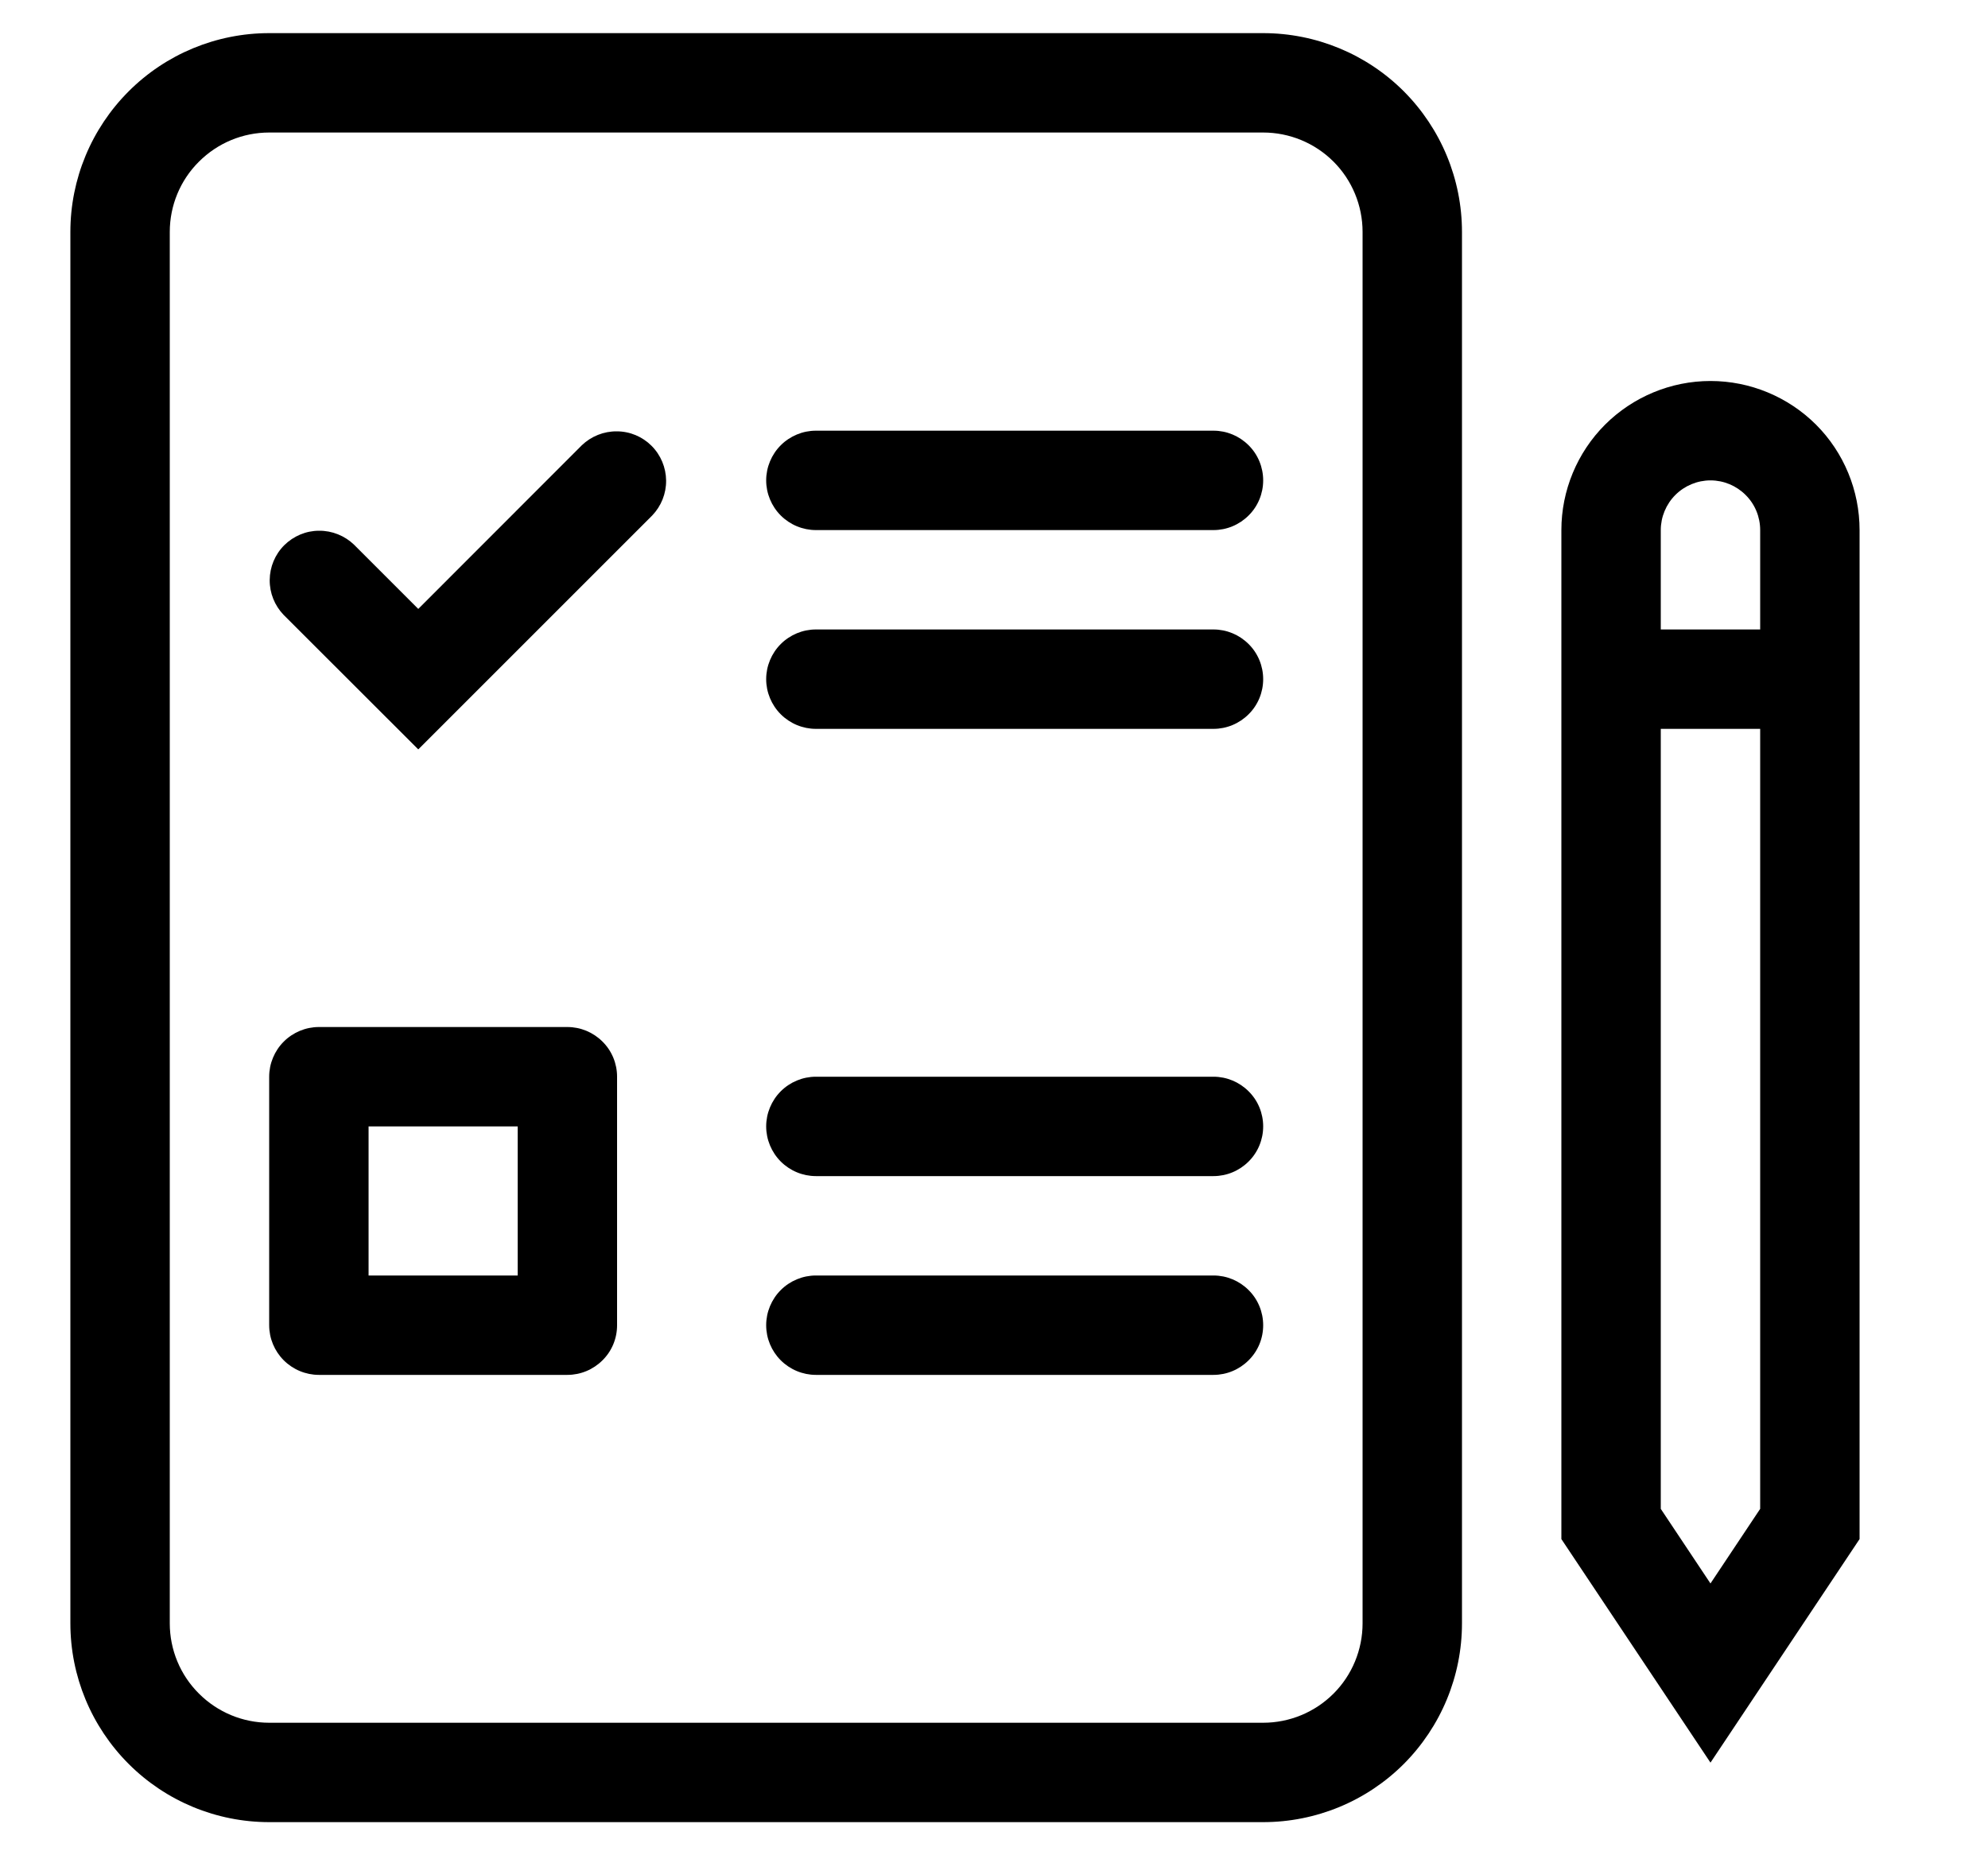
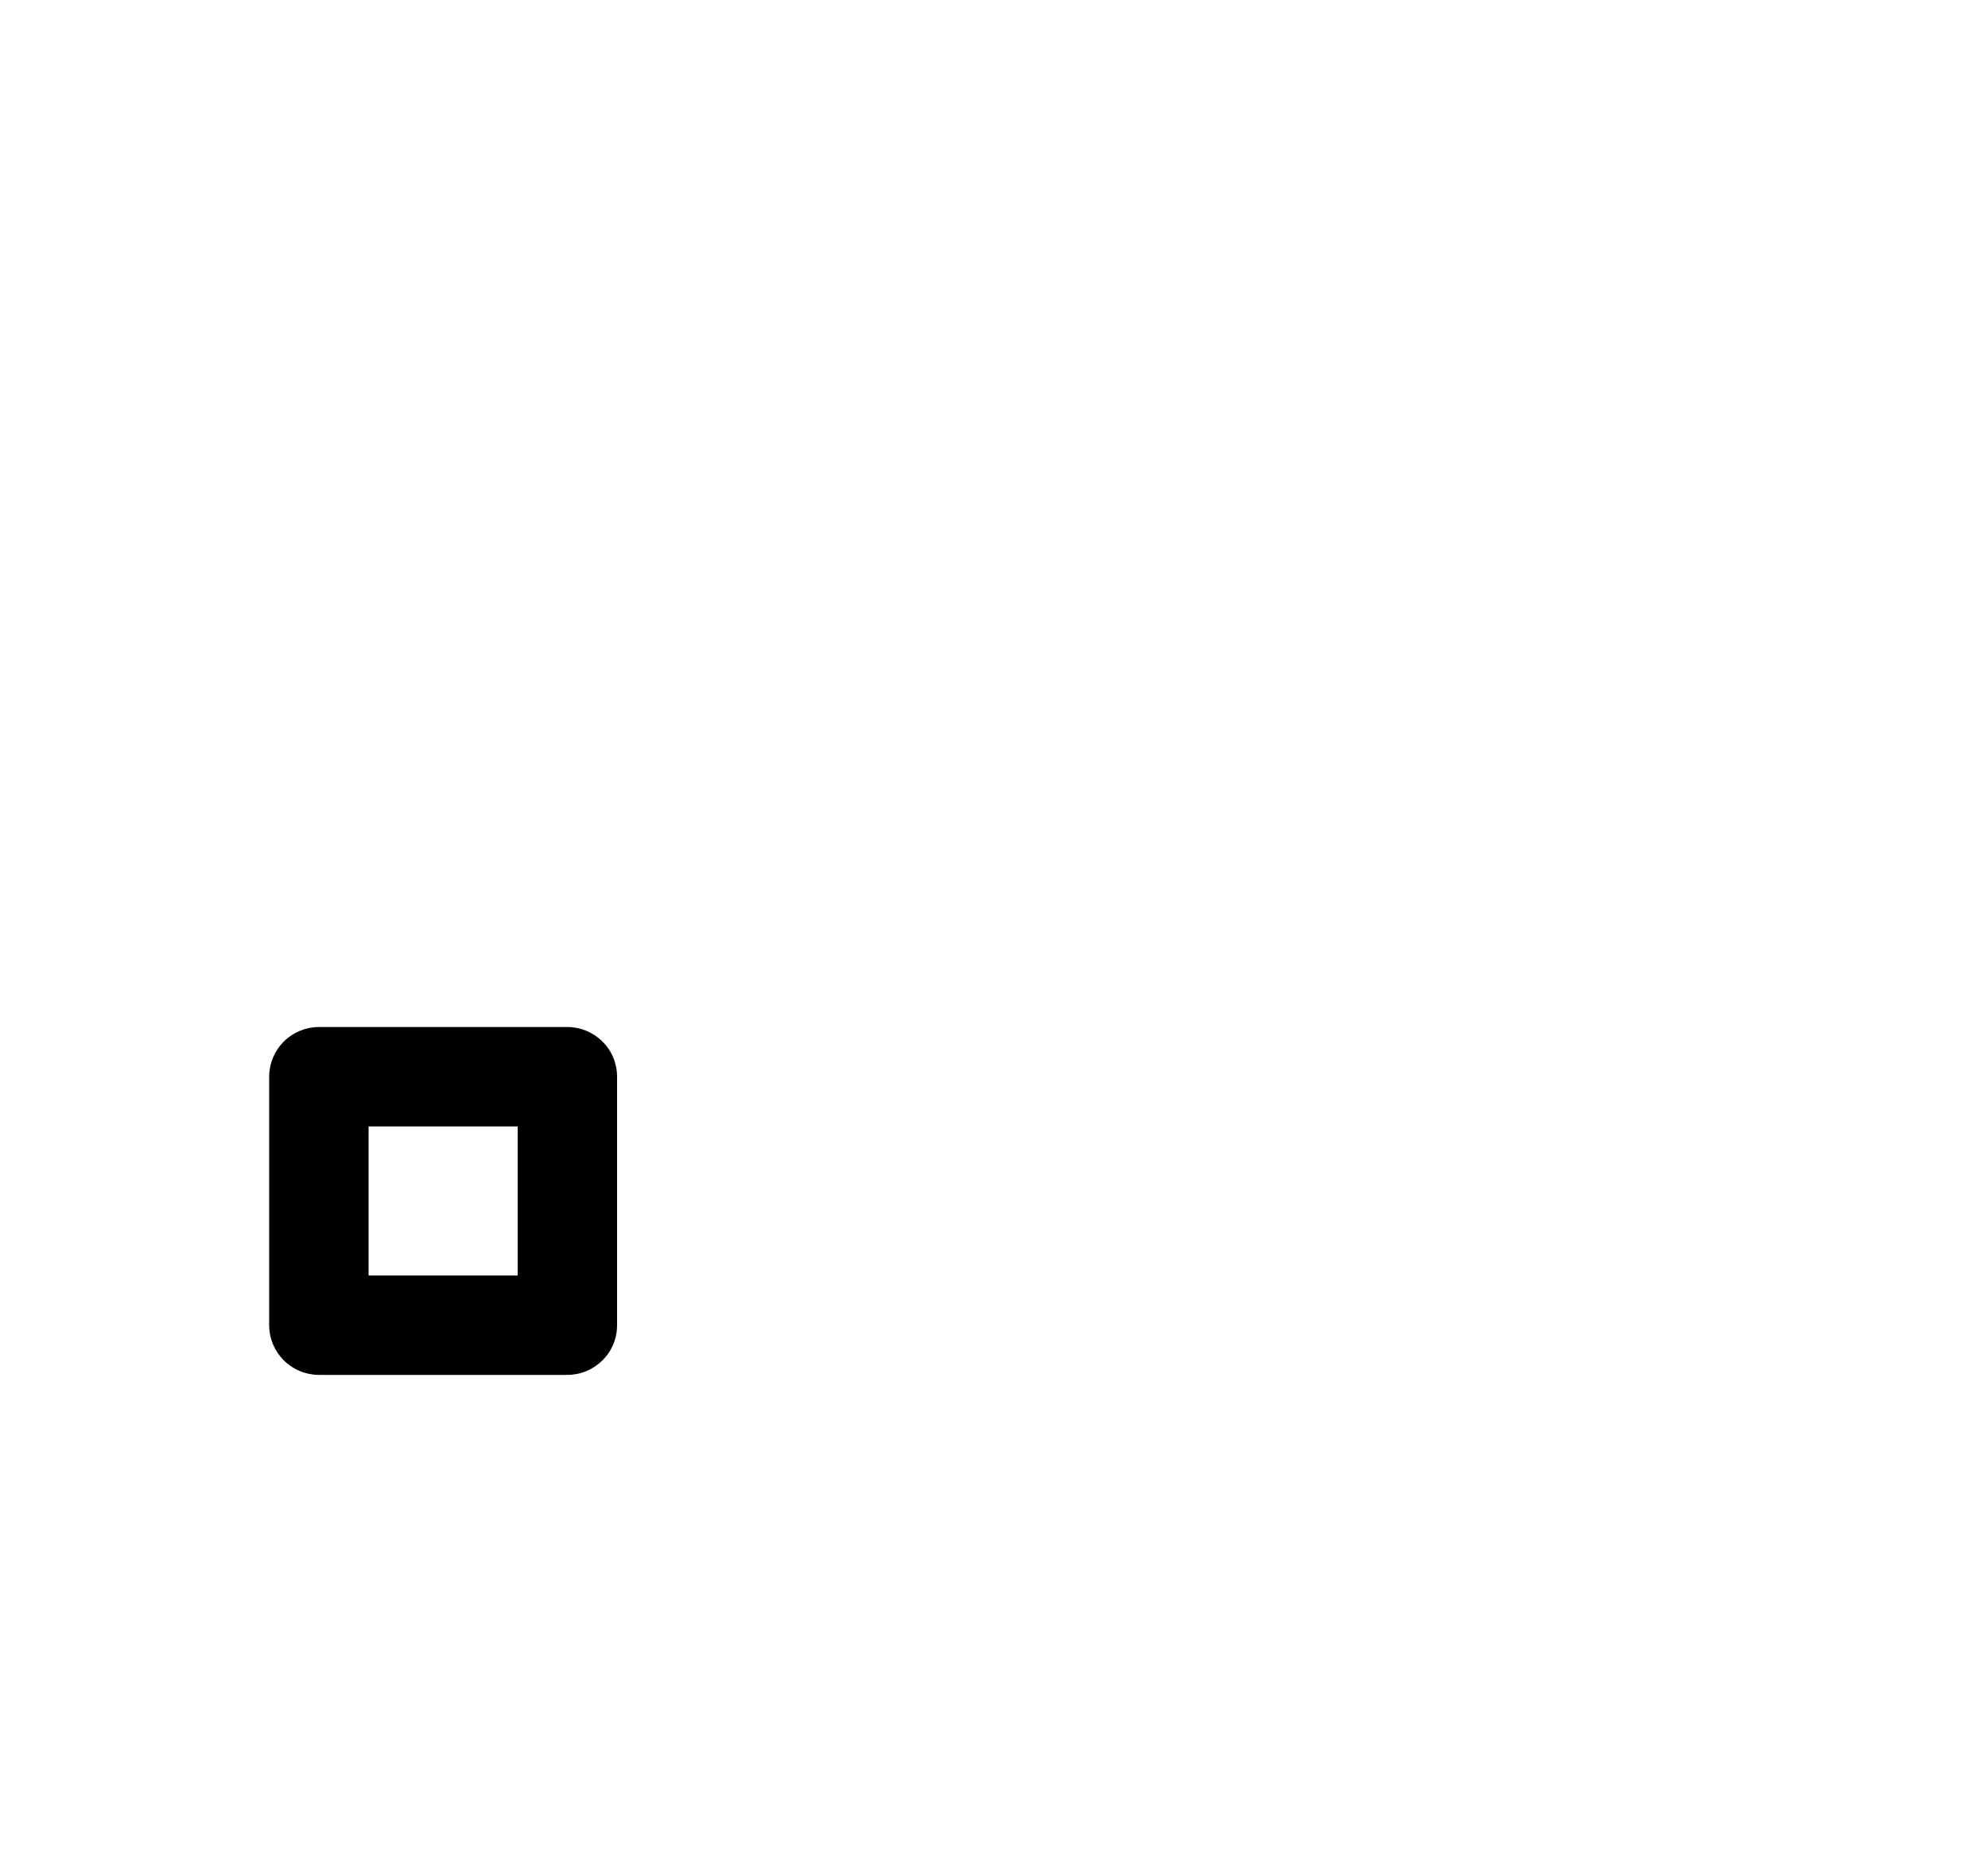
<svg xmlns="http://www.w3.org/2000/svg" width="15" height="14" viewBox="0 0 15 14" fill="none">
-   <path d="M5.781 3.625C5.781 3.526 5.821 3.43 5.891 3.36C5.961 3.29 6.057 3.25 6.156 3.25H9.156C9.256 3.25 9.351 3.29 9.421 3.36C9.492 3.43 9.531 3.526 9.531 3.625C9.531 3.724 9.492 3.82 9.421 3.89C9.351 3.96 9.256 4 9.156 4H6.156C6.057 4 5.961 3.96 5.891 3.89C5.821 3.82 5.781 3.724 5.781 3.625ZM6.156 4.75C6.057 4.75 5.961 4.79 5.891 4.86C5.821 4.93 5.781 5.026 5.781 5.125C5.781 5.224 5.821 5.32 5.891 5.39C5.961 5.46 6.057 5.5 6.156 5.5H9.156C9.256 5.5 9.351 5.46 9.421 5.39C9.492 5.32 9.531 5.224 9.531 5.125C9.531 5.026 9.492 4.93 9.421 4.86C9.351 4.79 9.256 4.75 9.156 4.75H6.156ZM5.781 8.5C5.781 8.401 5.821 8.305 5.891 8.235C5.961 8.165 6.057 8.125 6.156 8.125H9.156C9.256 8.125 9.351 8.165 9.421 8.235C9.492 8.305 9.531 8.401 9.531 8.5C9.531 8.599 9.492 8.695 9.421 8.765C9.351 8.835 9.256 8.875 9.156 8.875H6.156C6.057 8.875 5.961 8.835 5.891 8.765C5.821 8.695 5.781 8.599 5.781 8.5ZM6.156 9.625C6.057 9.625 5.961 9.665 5.891 9.735C5.821 9.805 5.781 9.901 5.781 10C5.781 10.1 5.821 10.195 5.891 10.265C5.961 10.335 6.057 10.375 6.156 10.375H9.156C9.256 10.375 9.351 10.335 9.421 10.265C9.492 10.195 9.531 10.1 9.531 10C9.531 9.901 9.492 9.805 9.421 9.735C9.351 9.665 9.256 9.625 9.156 9.625H6.156Z" fill="black" />
  <path fill-rule="evenodd" clip-rule="evenodd" d="M2.031 8.125C2.031 8.026 2.071 7.93 2.141 7.86C2.211 7.79 2.307 7.75 2.406 7.75H4.281C4.381 7.75 4.476 7.79 4.546 7.86C4.617 7.93 4.656 8.026 4.656 8.125V10C4.656 10.1 4.617 10.195 4.546 10.265C4.476 10.335 4.381 10.375 4.281 10.375H2.406C2.307 10.375 2.211 10.335 2.141 10.265C2.071 10.195 2.031 10.1 2.031 10V8.125ZM2.781 8.5V9.625H3.906V8.5H2.781Z" fill="black" />
-   <path d="M4.921 3.89C4.989 3.819 5.027 3.725 5.026 3.626C5.025 3.528 4.986 3.434 4.916 3.364C4.847 3.295 4.753 3.255 4.654 3.255C4.556 3.254 4.461 3.292 4.39 3.36L3.156 4.595L2.671 4.11C2.6 4.042 2.505 4.004 2.407 4.005C2.309 4.005 2.215 4.045 2.145 4.114C2.075 4.184 2.036 4.278 2.035 4.376C2.034 4.475 2.072 4.569 2.14 4.64L3.156 5.655L4.921 3.89Z" fill="black" />
-   <path fill-rule="evenodd" clip-rule="evenodd" d="M2.031 0.25C1.633 0.25 1.252 0.408 0.971 0.689C0.689 0.971 0.531 1.352 0.531 1.75V12.25C0.531 12.648 0.689 13.029 0.971 13.311C1.252 13.592 1.633 13.75 2.031 13.75H9.531C9.929 13.75 10.311 13.592 10.592 13.311C10.873 13.029 11.031 12.648 11.031 12.25V1.75C11.031 1.352 10.873 0.971 10.592 0.689C10.311 0.408 9.929 0.25 9.531 0.25H2.031ZM1.281 1.75C1.281 1.551 1.36 1.36 1.501 1.22C1.642 1.079 1.832 1 2.031 1H9.531C9.73 1 9.921 1.079 10.062 1.22C10.202 1.36 10.281 1.551 10.281 1.75V12.25C10.281 12.449 10.202 12.64 10.062 12.78C9.921 12.921 9.73 13 9.531 13H2.031C1.832 13 1.642 12.921 1.501 12.78C1.36 12.64 1.281 12.449 1.281 12.25V1.75ZM11.781 4C11.781 3.702 11.9 3.415 12.111 3.204C12.322 2.994 12.608 2.875 12.906 2.875C13.205 2.875 13.491 2.994 13.702 3.204C13.913 3.415 14.031 3.702 14.031 4V11.614L12.906 13.301L11.781 11.614V4ZM12.906 3.625C12.807 3.625 12.711 3.665 12.641 3.735C12.571 3.805 12.531 3.901 12.531 4V4.75H13.281V4C13.281 3.901 13.242 3.805 13.171 3.735C13.101 3.665 13.006 3.625 12.906 3.625ZM12.906 11.949L12.531 11.386V5.5H13.281V11.386L12.906 11.949Z" fill="black" />
</svg>